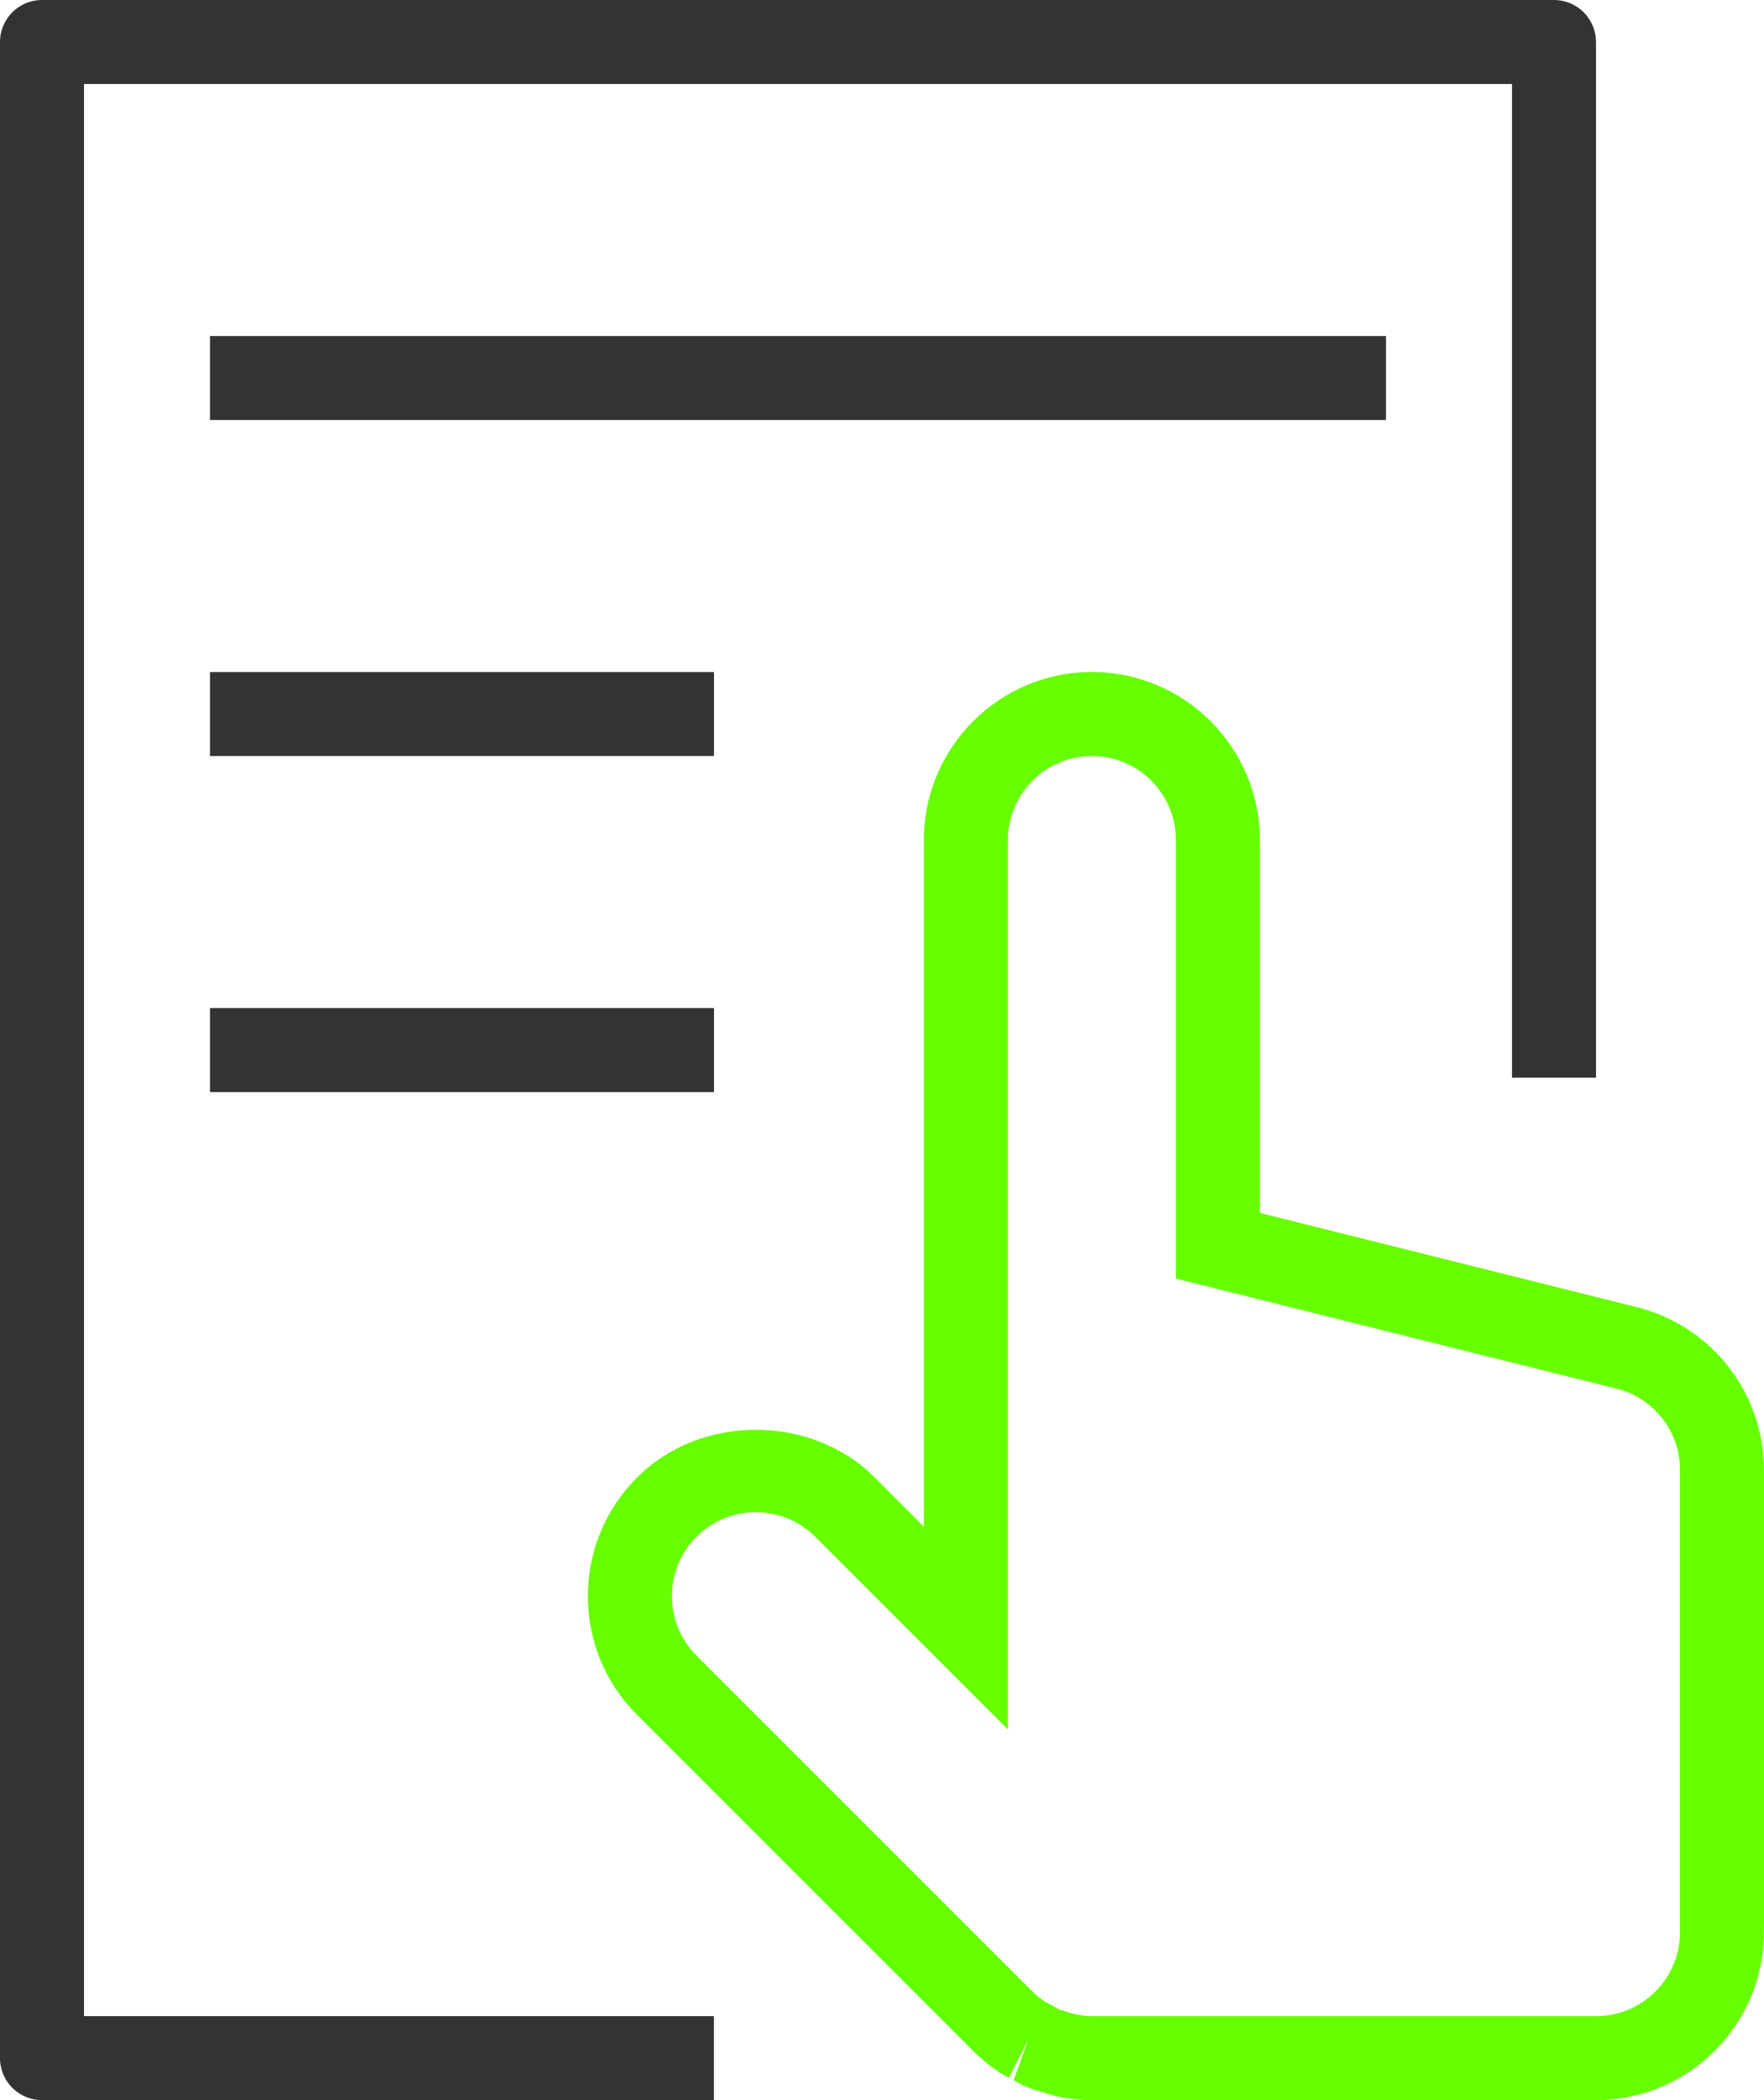
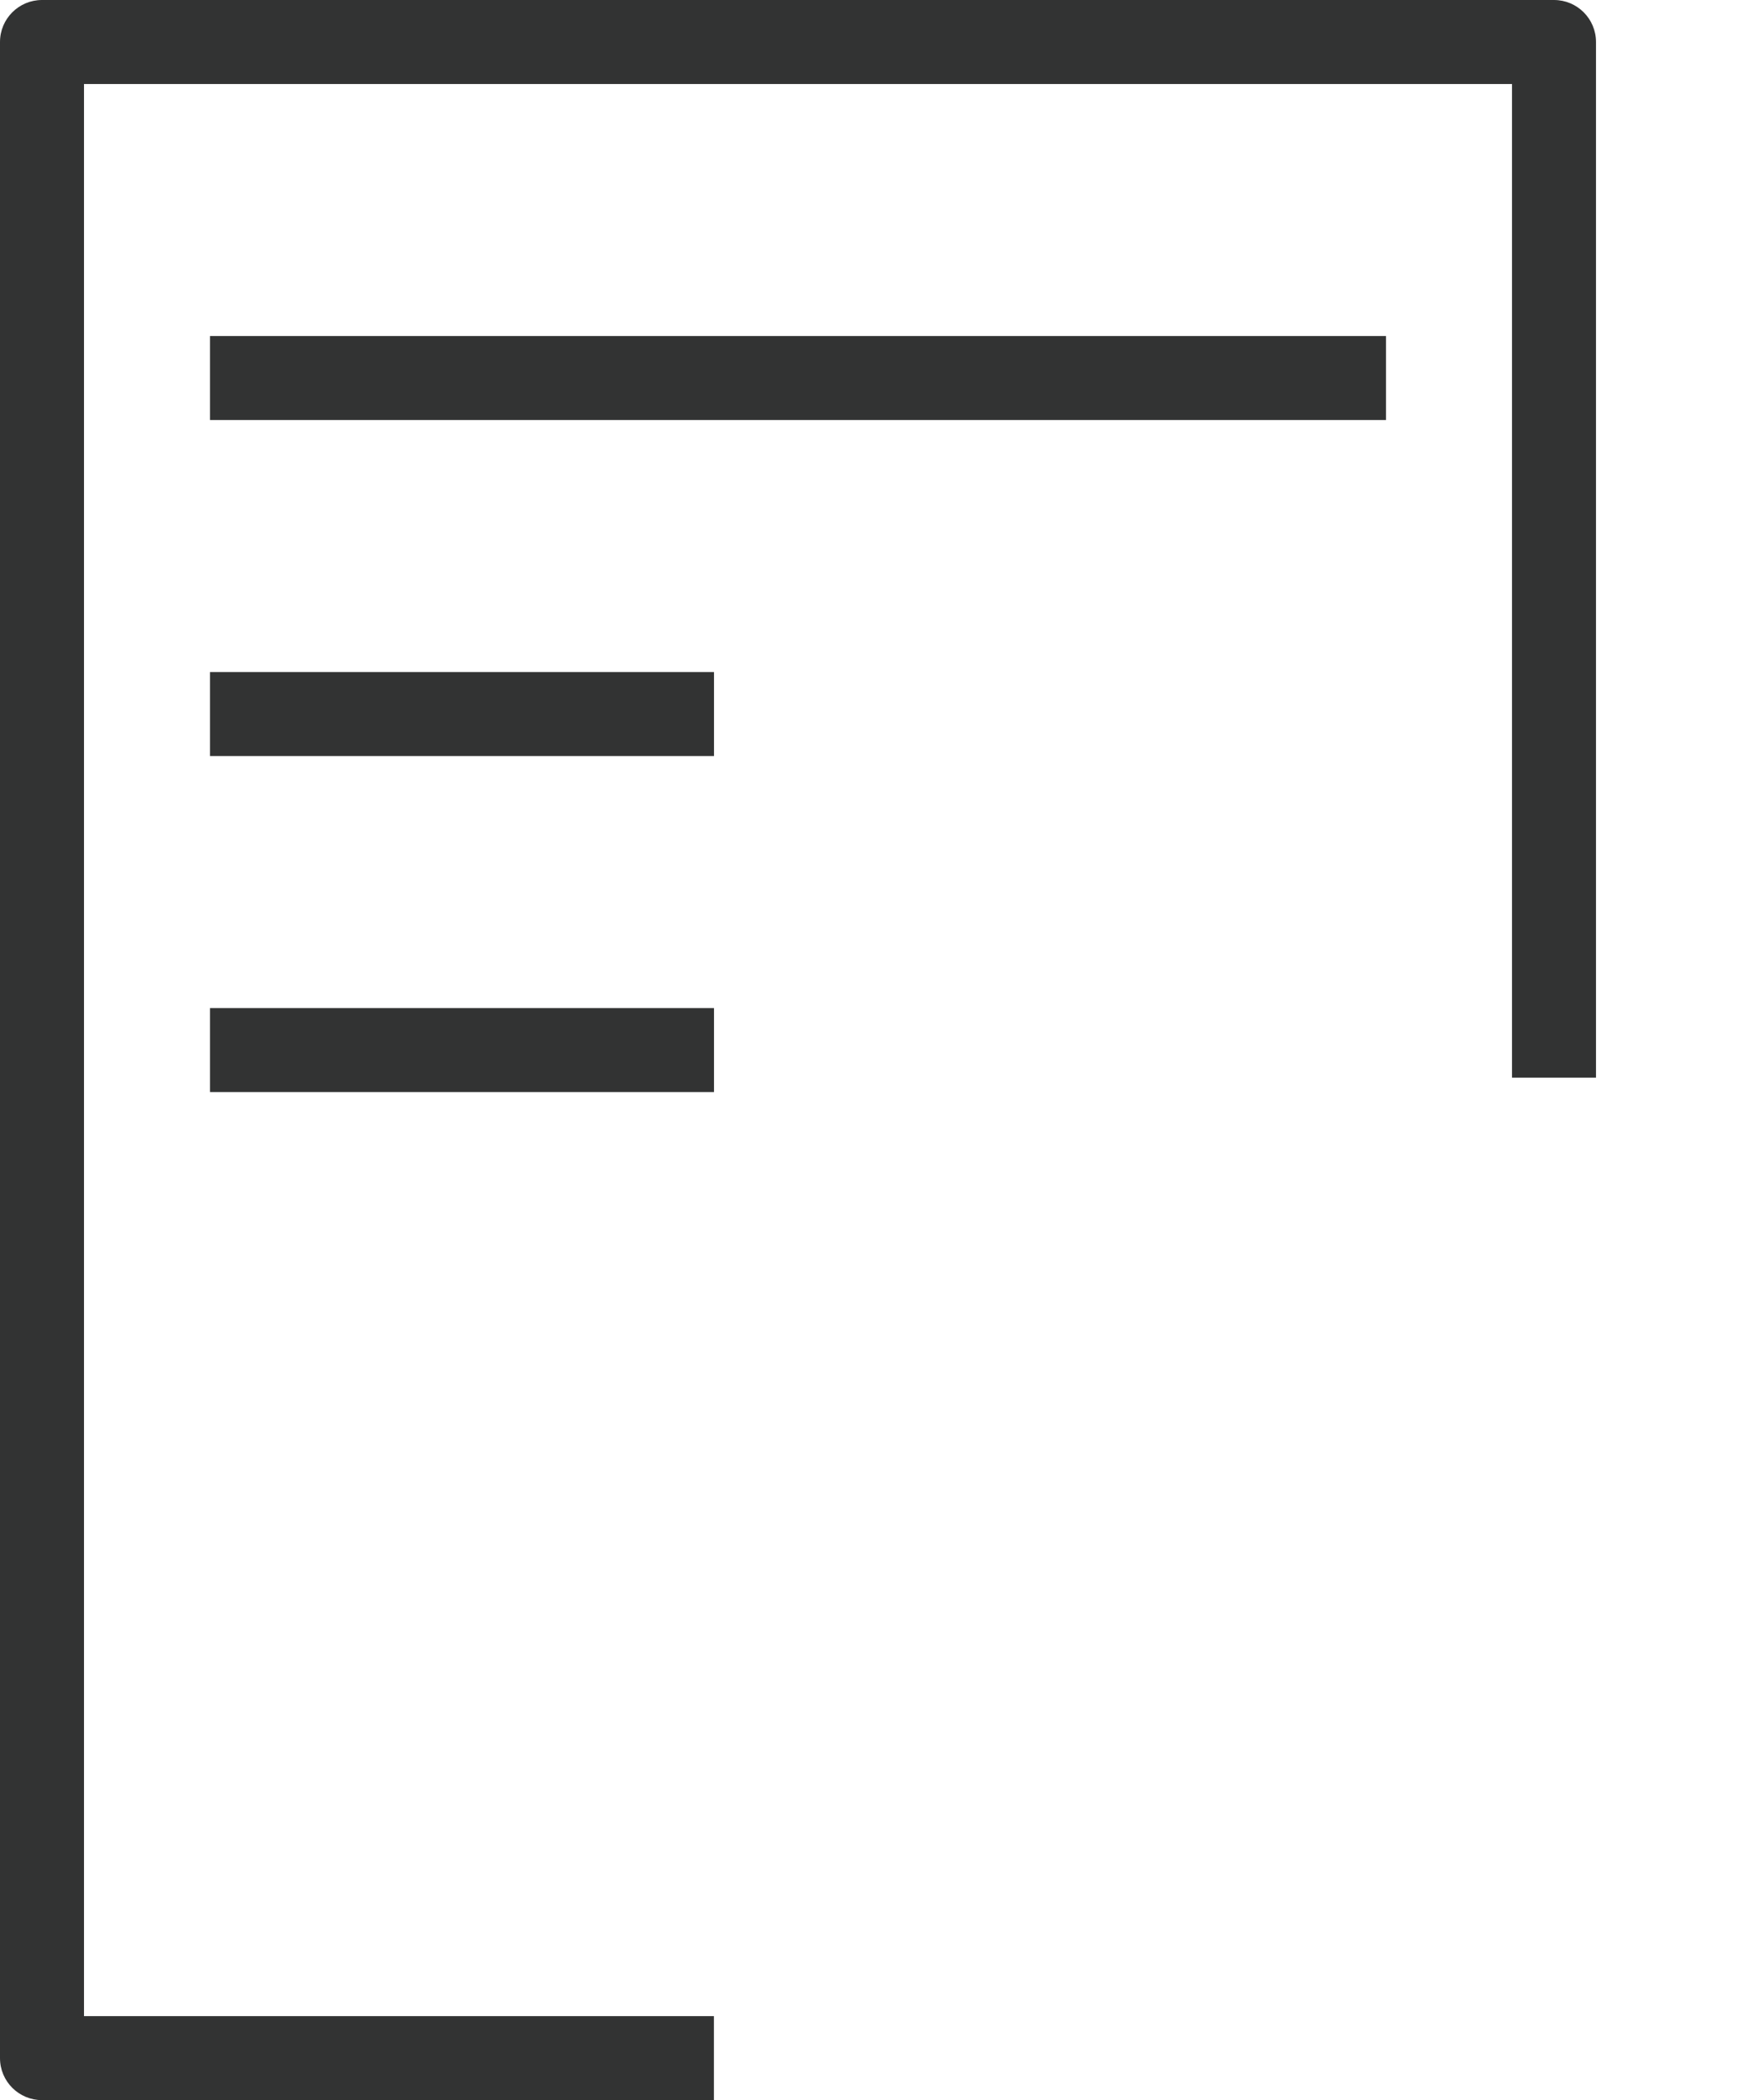
<svg xmlns="http://www.w3.org/2000/svg" id="uuid-0a6f35ed-3ed0-4d94-898f-3eef7b211860" data-name="격리_모드" viewBox="0 0 42 50">
  <defs>
    <style>
      .uuid-693cd552-8491-4c05-ae5d-af11db4891b7 {
        fill: #323333;
      }

      .uuid-98dc375c-0ea1-4d9e-985f-1806aa51bde9 {
        fill: #6f0;
      }
    </style>
  </defs>
  <path class="uuid-693cd552-8491-4c05-ae5d-af11db4891b7" d="M16.998,50H1c-.552,0-1-.447-1-1V1C0,.447.448,0,1,0h36c.552,0,1,.447,1,1v24.657h-2V2H2v46h14.998v2Z" />
  <rect class="uuid-693cd552-8491-4c05-ae5d-af11db4891b7" x="5" y="8" width="28" height="2" />
  <rect class="uuid-693cd552-8491-4c05-ae5d-af11db4891b7" x="5" y="16" width="12" height="2" />
  <rect class="uuid-693cd552-8491-4c05-ae5d-af11db4891b7" x="5" y="24" width="12" height="2" />
-   <path class="uuid-98dc375c-0ea1-4d9e-985f-1806aa51bde9" d="M38,50h-12.002c-.259,0-.523-.026-.785-.079-.099-.02-.198-.05-.297-.083l-.108-.032c-.118-.032-.234-.066-.347-.114-.104-.043-.216-.103-.327-.166l.341-.952-.452.893c-.083-.042-.166-.087-.246-.141-.218-.145-.424-.313-.611-.5l-7.997-7.996c-.755-.755-1.172-1.76-1.172-2.828s.417-2.073,1.172-2.828c1.51-1.512,4.146-1.512,5.657,0l1.171,1.172v-16.347c0-2.206,1.794-4,4-4s4,1.794,4,4v8.878l8.972,2.243c1.784.445,3.03,2.041,3.03,3.88v11.001c0,2.206-1.794,4-4,4ZM17.998,36.001c-.534,0-1.036.208-1.414.586-.378.378-.586.88-.586,1.414s.208,1.036.586,1.414l7.997,7.996c.094.094.197.178.308.251l.157.082c.111.062.145.084.182.1l.322.098c.187.045.317.059.448.059h12.002c1.103,0,2-.897,2-2v-11.001c0-.919-.623-1.717-1.515-1.94l-10.487-2.62v-10.44c0-1.103-.897-2-2-2s-2,.897-2,2v21.175l-4.586-4.586c-.378-.378-.88-.586-1.414-.586Z" />
</svg>